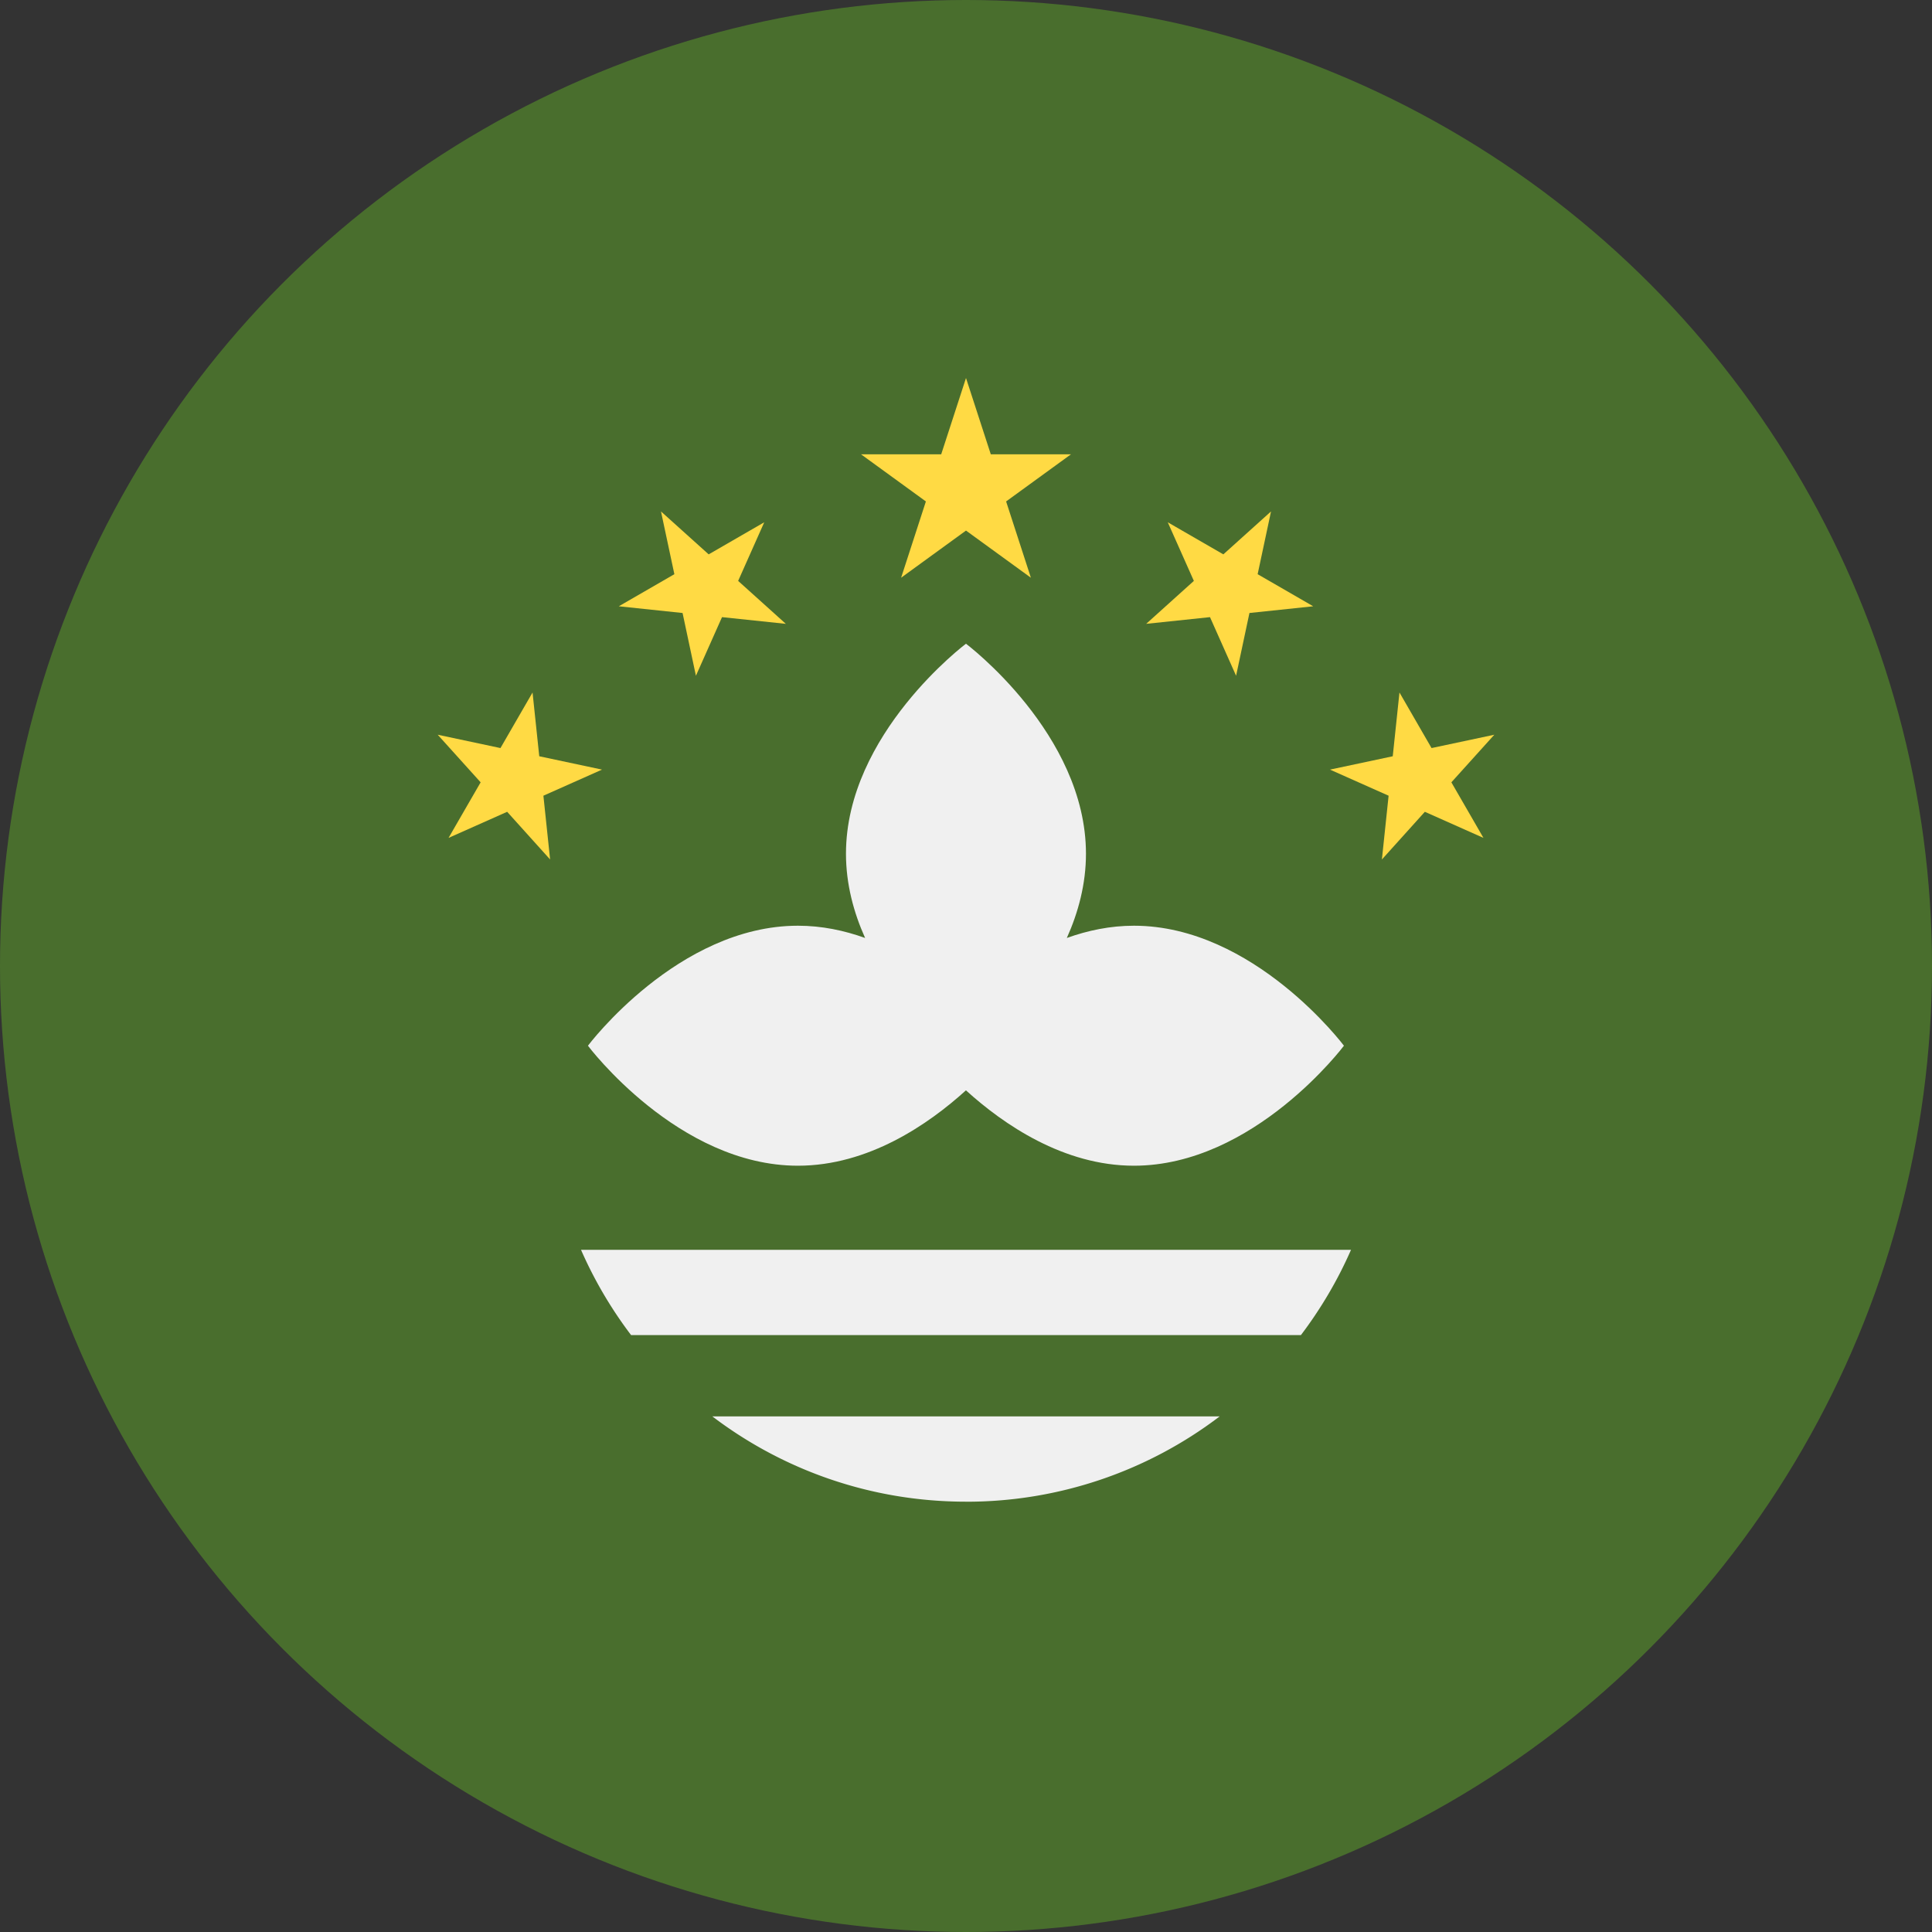
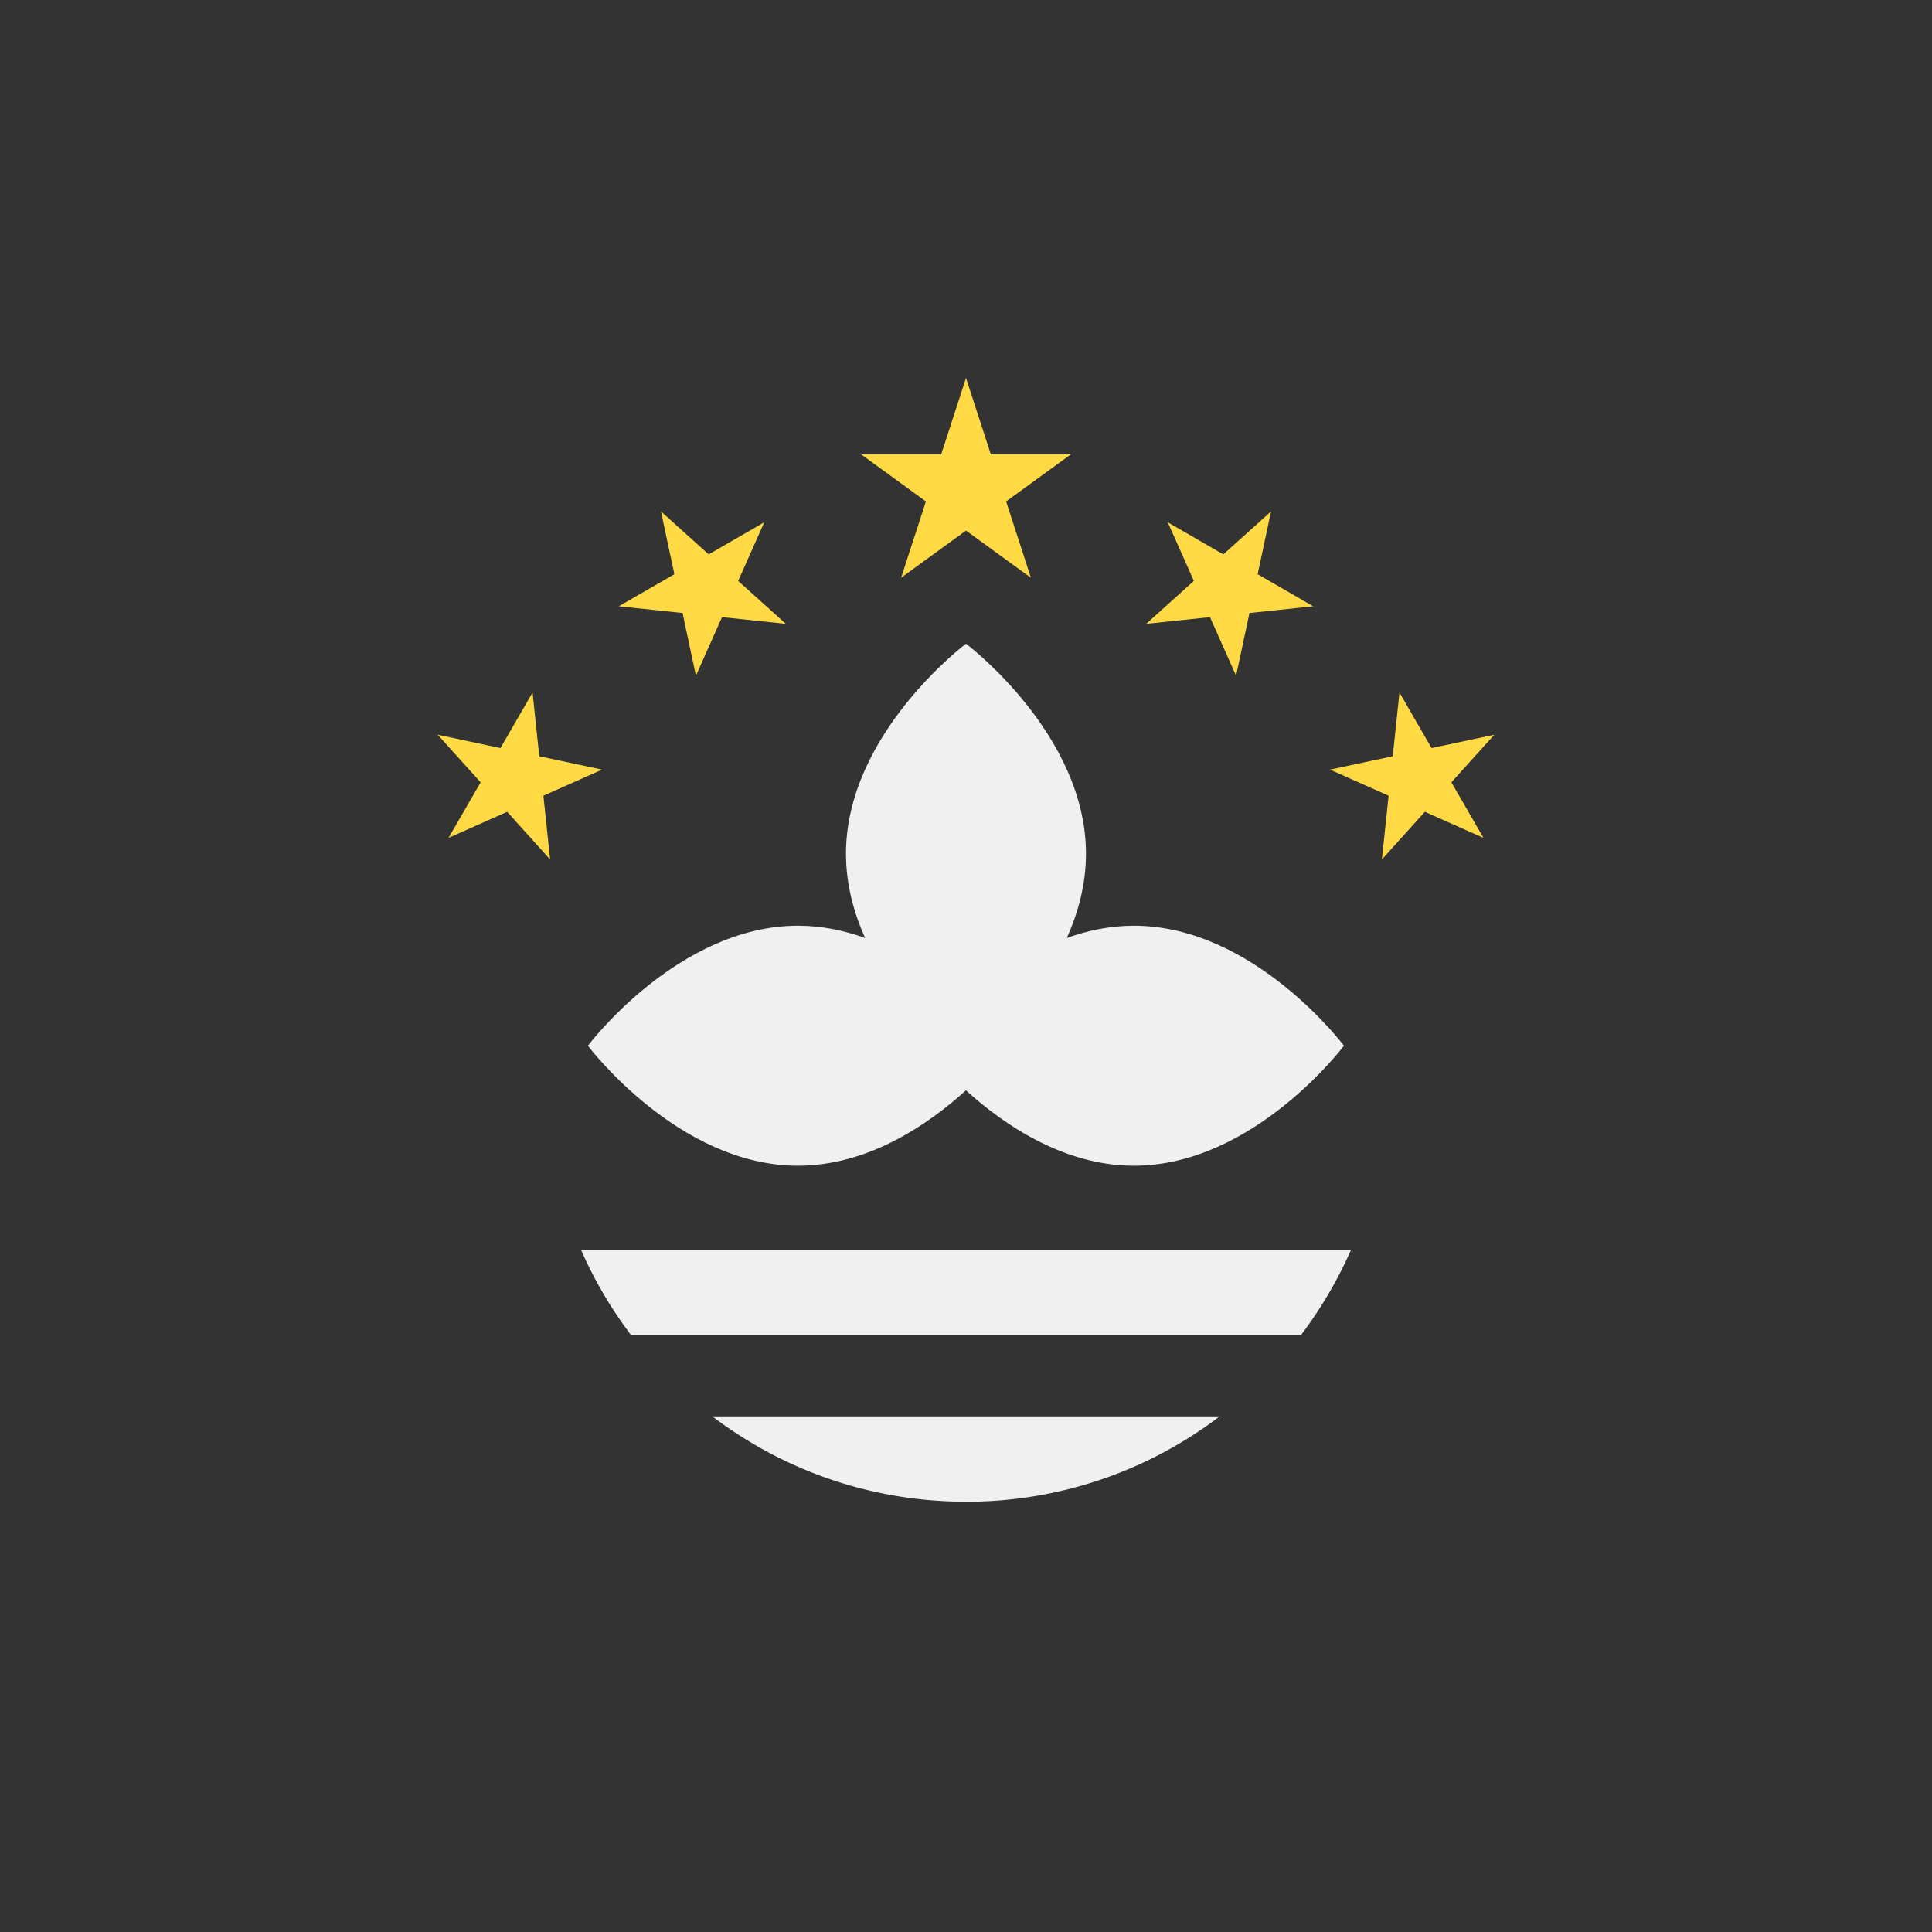
<svg xmlns="http://www.w3.org/2000/svg" viewBox="0 0 512 512">
  <rect x="0" y="0" width="512" height="512" fill="#333333" stroke="none" />
-   <circle cx="256" cy="256" r="256" fill="#496e2d" />
  <path d="M300.522 245.325c-6.284 0-12.25 1.253-17.8 3.247 3.035-6.764 5.07-14.3 5.07-22.327 0-31.8-31.8-55.652-31.8-55.652s-31.8 23.85-31.8 55.652c0 8.036 2.035 15.563 5.07 22.327-5.54-1.992-11.507-3.247-17.8-3.247-31.8 0-55.652 31.8-55.652 31.8s23.85 31.802 55.652 31.802c18.645 0 34.547-10.928 44.522-19.974 9.975 9.045 25.877 19.974 44.522 19.974 31.8 0 55.652-31.802 55.652-31.802s-23.853-31.8-55.654-31.8z" fill="#f0f0f0" />
  <path d="M256 100.174l6.57 20.216h21.257l-17.195 12.496 6.564 20.216L256 140.606l-17.195 12.496 6.564-20.216-17.195-12.496h21.257zm-80.833 35.36l12.638 11.378 14.727-8.502-6.916 15.535 12.637 11.38-16.912-1.778-6.916 15.535-3.538-16.633-16.9-1.778 14.726-8.504zm-59.173 59.174l16.634 3.535 8.503-14.727 1.778 16.9 16.632 3.538-15.534 6.917 1.778 16.9-11.38-12.635-15.534 6.916 8.503-14.728zm220.84-59.174l-12.637 11.378-14.727-8.502 6.915 15.535-12.636 11.38 16.912-1.778 6.916 15.535 3.538-16.633 16.9-1.778-14.726-8.504zm59.174 59.174l-16.634 3.535-8.502-14.727-1.78 16.9-16.632 3.538 15.534 6.917-1.778 16.9 11.38-12.635 15.534 6.916-8.503-14.728z" fill="#ffda44" />
  <path d="M256 397.972a110.77 110.77 0 0 0 67.223-22.61H188.778c18.678 14.18 41.96 22.6 67.222 22.6zM153.967 331.2a111.29 111.29 0 0 0 13.275 22.61H344.76c5.262-6.95 9.742-14.523 13.275-22.6H153.967z" fill="#f0f0f0" />
</svg>